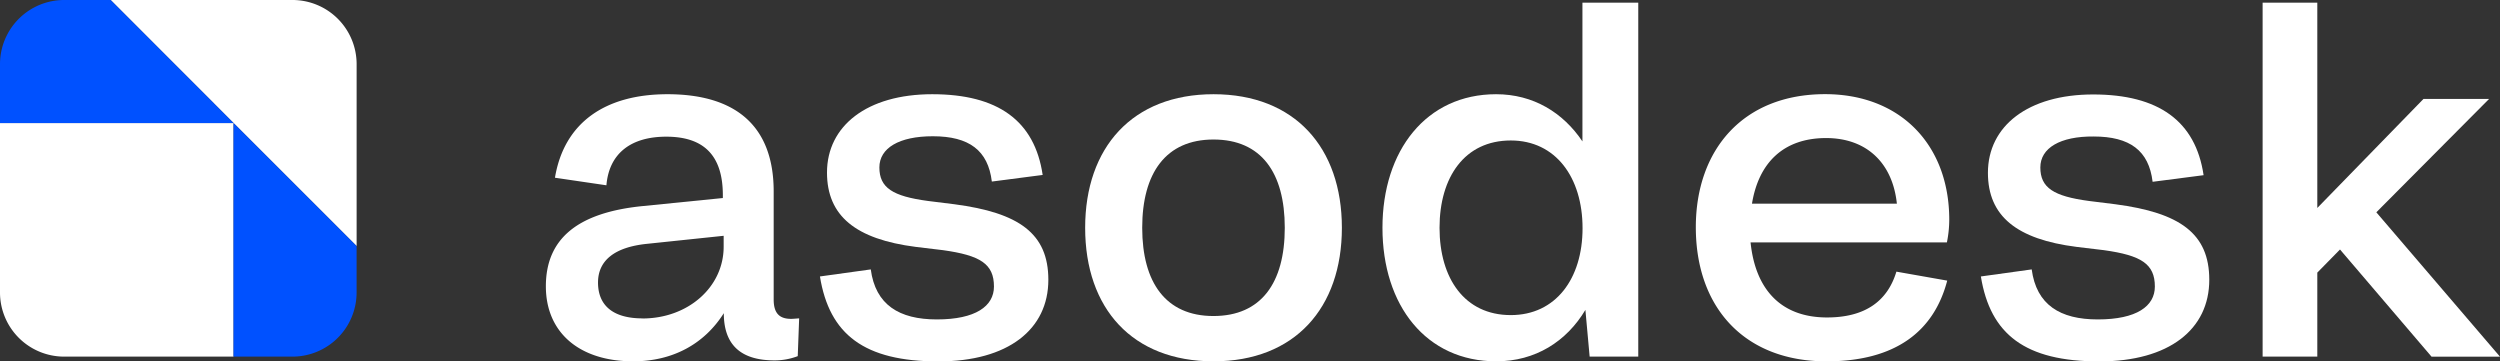
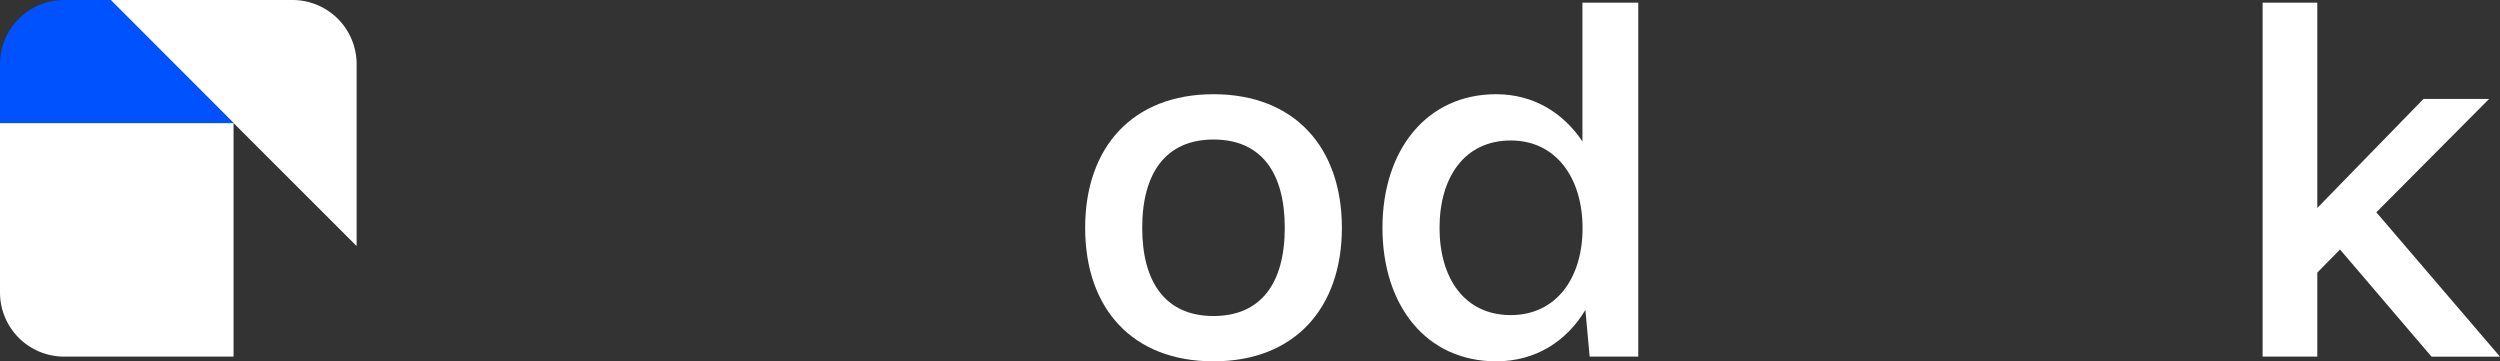
<svg xmlns="http://www.w3.org/2000/svg" viewBox="0 0 836.1 120.84">
  <rect x="0" y="0" width="836.1" height="120.84" fill="#333333" stroke="none" />
  <defs>
    <style>.cls-1{fill:#fff;}.cls-2{fill:#0051ff;}</style>
  </defs>
  <g id="Layer_2" data-name="Layer 2">
    <g id="Layer_1-2" data-name="Layer 1">
-       <path class="cls-1" d="M223.24,31.51c22.57,0,35.51,10.41,35.51,32.51v36.15c0,4.73,2.05,6.47,5.84,6.47.79,0,2.21-.16,2.68-.16l-.47,12.63a21.77,21.77,0,0,1-7.73,1.42c-11.68,0-17-5.53-17-15.79-6.47,10.26-17.05,16.1-30.31,16.1-18,0-29.2-9.62-29.2-25.09,0-15.79,10.42-24.63,32.36-26.83l26.83-2.69v-.94c0-13.89-6.94-19.58-18.94-19.58-11.52,0-19.09,5.37-20,16.26l-17.21-2.53C188.67,41,202.4,31.51,223.24,31.51Zm-8.37,75c15.15,0,27.15-10.42,27.15-24V78.86l-25.57,2.68C205.4,82.65,200,87.22,200,94.49,200,102.22,205.09,106.48,214.87,106.48Z" />
-       <path class="cls-1" d="M294.1,56c0,6.79,4.42,9.63,16.26,11.21l8.84,1.1c21.62,2.84,31.41,9.79,31.41,25.26,0,16.57-13.42,27.3-36.78,27.3-24.78,0-36.46-9-39.61-28.41l17-2.36c1.58,11.83,9.47,16.73,22.1,16.73,12.94,0,19.1-4.42,19.1-11,0-7.58-4.58-10.42-17-12.16l-9.15-1.1C286.21,80,276.58,72.23,276.58,57.71c0-15.63,13.42-26.2,35.2-26.2,21.94,0,34.25,8.84,36.93,27l-17,2.21c-1.26-10.42-7.58-15.15-19.73-15.15C300.73,45.56,294.1,49.5,294.1,56Z" />
      <path class="cls-1" d="M362.92,76.18c0-26.84,15.78-44.67,42.93-44.67s42.93,17.83,42.93,44.67S433,120.84,405.85,120.84,362.92,103.17,362.92,76.18Zm66.76,0c0-18.47-7.89-29.52-23.83-29.52S382,57.87,382,76.18s7.89,29.51,23.83,29.51S429.68,94.64,429.68,76.18Z" />
      <path class="cls-1" d="M462.35,76.18c0-25.89,14.68-44.67,38-44.67,12.47,0,22.41,6.15,28.88,15.78V.89H547.9V119.26H531.64l-1.42-15.62c-6.31,10.57-16.73,17.2-29.83,17.2C477,120.84,462.35,102.22,462.35,76.18Zm66.92.15c0-17-9-29.35-24-29.35-15.47,0-23.83,12.31-23.83,29.2s8.36,29.2,23.83,29.2C520.28,105.38,529.27,93.22,529.27,76.33Z" />
-       <path class="cls-1" d="M567.15,76c0-25.89,15.78-44.51,43.25-44.51,25.09,0,41.51,16.89,41.51,42a38.74,38.74,0,0,1-.79,7.58H585.46c1.58,15.47,9.94,25.1,25.57,25.1,12.63,0,20.2-5.37,23.2-15.32l17,3c-4.42,16.89-17.21,27-40.41,27C583.41,120.84,567.15,102.85,567.15,76Zm18.78-7.89h48.46c-1.42-13.58-10.1-21.94-23.68-21.94C596.35,46.19,588.14,54.55,585.93,68.13Z" />
-       <path class="cls-1" d="M682.37,56c0,6.79,4.42,9.63,16.25,11.21l8.84,1.1c21.63,2.84,31.41,9.79,31.41,25.26,0,16.57-13.41,27.3-36.77,27.3-24.78,0-36.46-9-39.62-28.41l17-2.36c1.58,11.83,9.47,16.73,22.09,16.73,13,0,19.1-4.42,19.1-11,0-7.58-4.58-10.42-17-12.16l-9.16-1.1c-20-2.53-29.67-10.26-29.67-24.78,0-15.63,13.41-26.2,35.2-26.2s34.25,8.84,36.93,27l-17.05,2.21c-1.26-10.42-7.57-15.15-19.73-15.15C689,45.56,682.37,49.5,682.37,56Z" />
      <path class="cls-1" d="M756.71.89H775V69.55l35.51-36.46h21.94L794.74,71l41.36,48.29H813.21L782.59,83.44,775,91.17v28.09H756.71Z" />
      <path class="cls-1" d="M78.11,41.15H0V97.8a21.46,21.46,0,0,0,21.46,21.47H78.11V41.15L119.27,82.3V21.46A21.46,21.46,0,0,0,97.8,0H37Z" />
      <path class="cls-2" d="M78.11,41.15H0V21.46A21.46,21.46,0,0,1,21.46,0H37Z" />
-       <path class="cls-2" d="M78.11,41.15v78.12H97.8A21.46,21.46,0,0,0,119.26,97.8V82.3Z" />
    </g>
  </g>
</svg>